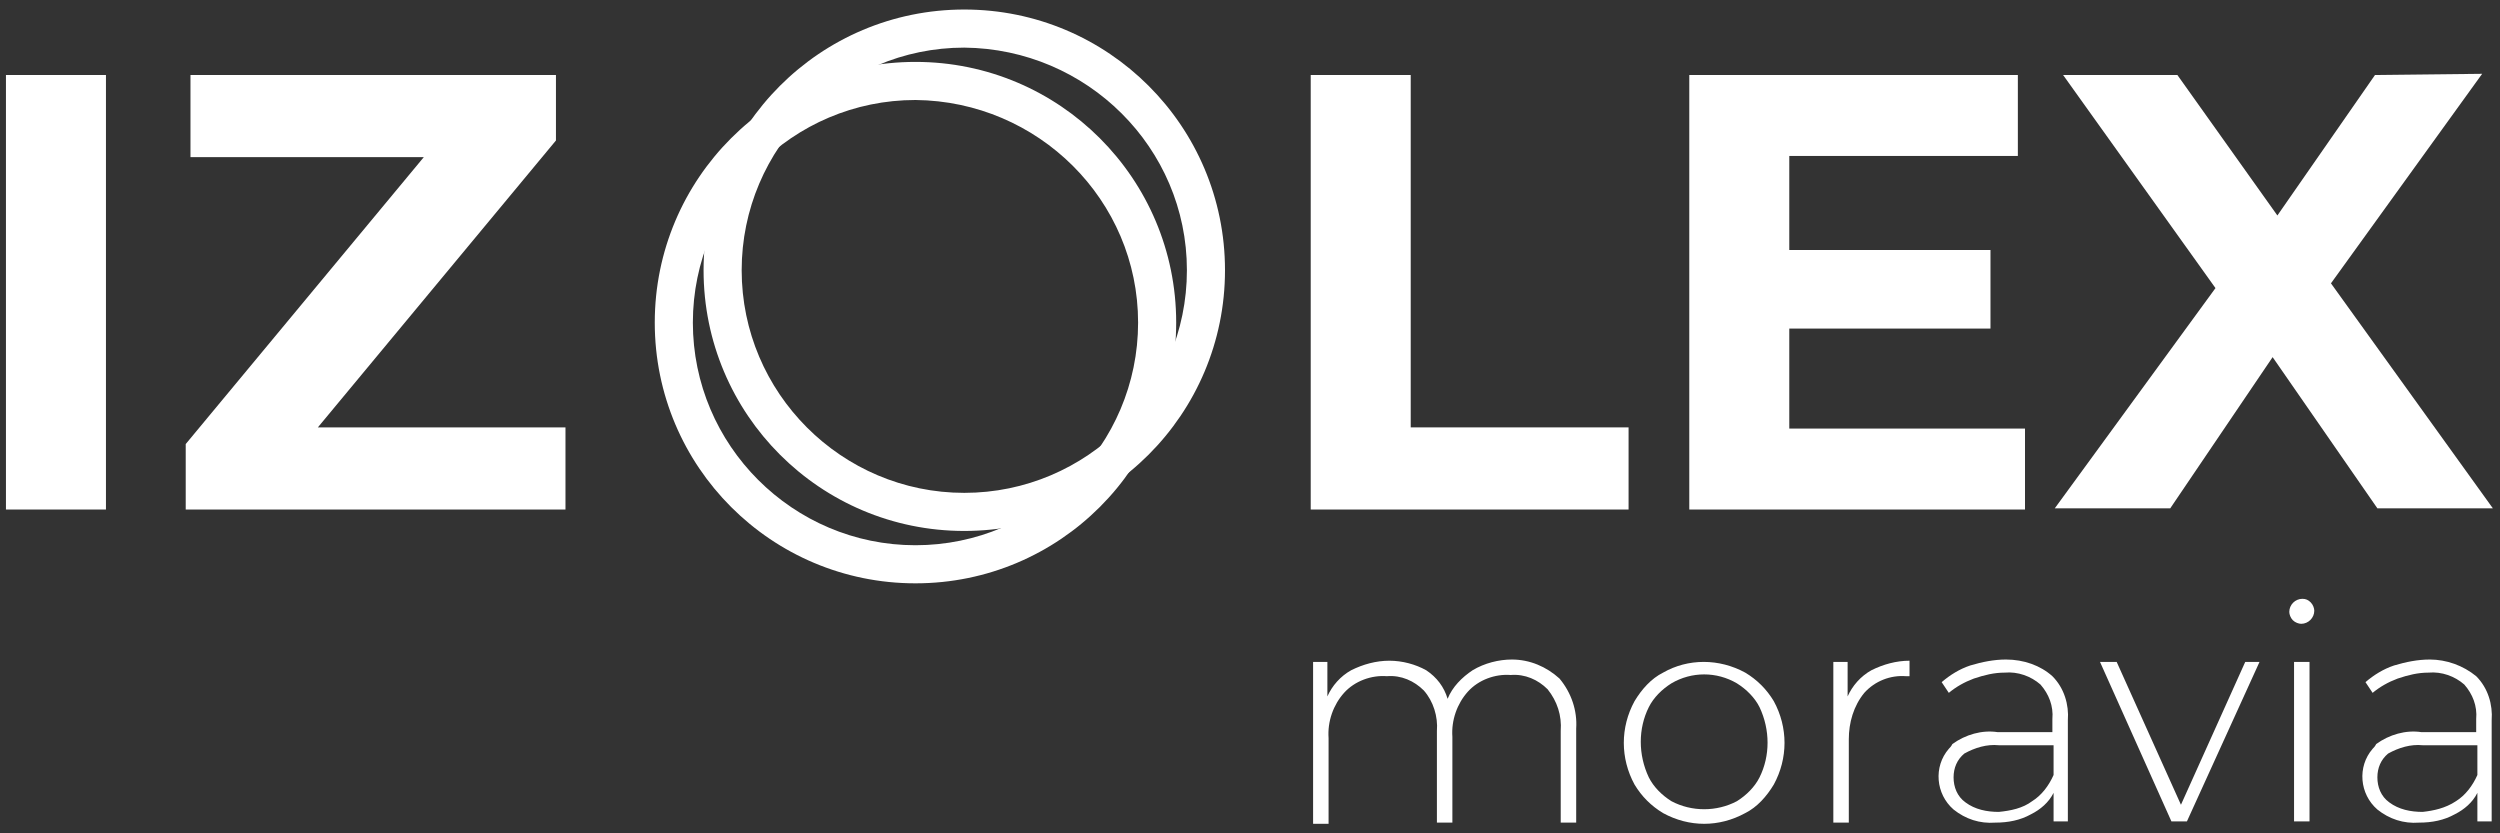
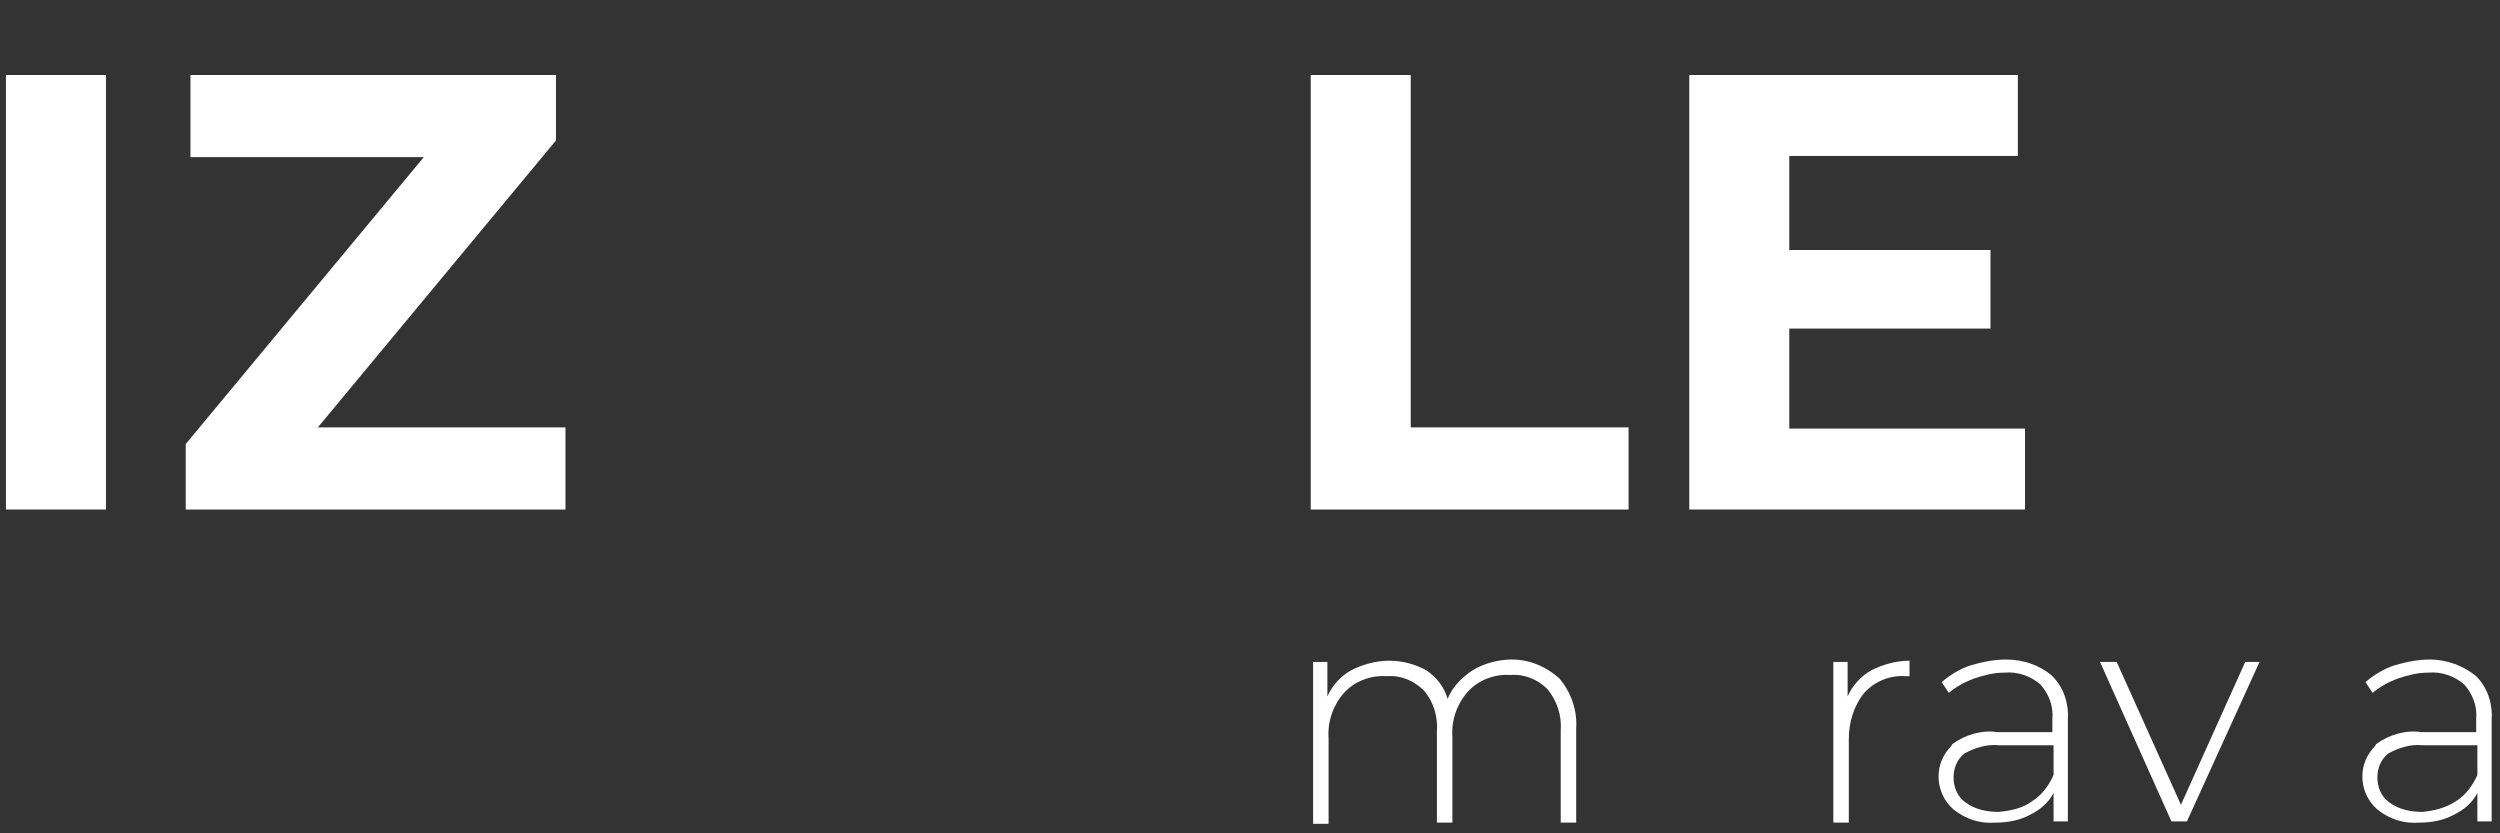
<svg xmlns="http://www.w3.org/2000/svg" x="0px" y="0px" viewBox="0 0 210 70" style="enable-background:new 0 0 210 70;" xml:space="preserve">
  <rect x="0" y="0" width="210" height="70" fill="#333333" stroke="none" />
  <style type="text/css">
	.st0{fill:#FFFFFF;}
</style>
  <g>
    <rect id="Rectangle_4" x="0.5" y="6.3" class="st0" width="8.4" height="36.5" />
    <path id="Path_7" class="st0" d="M47.5,35.9v6.9H15.6v-5.5l20-24.1H16V6.3h30.7v5.5l-20,24.1H47.5z" />
    <g>
      <path id="Path_8" class="st0" d="M110.1,6.3h8.4v29.6h18.3v6.9h-26.7V6.3z" />
      <path id="Path_9" class="st0" d="M170.1,36v6.8h-28.2V6.3h27.6v6.8h-19.2V21h16.9v6.6h-16.9V36L170.1,36z" />
-       <path id="Path_10" class="st0" d="M199.5,6.3l-8.2,11.8l-8.4-11.8h-9.6l12.8,17.9l-13.5,18.5h9.7l8.6-12.7l8.8,12.7h9.7    l-13.6-18.9l12.7-17.6L199.5,6.3z" />
      <path id="Path_11" class="st0" d="M131,57c1,1.2,1.5,2.7,1.4,4.2v7.9h-1.3v-7.7c0.1-1.3-0.3-2.5-1.1-3.5c-0.8-0.8-1.9-1.3-3.1-1.2    c-1.3-0.1-2.7,0.4-3.6,1.4c-0.9,1-1.4,2.4-1.3,3.8v7.2h-1.3v-7.7c0.1-1.2-0.3-2.5-1.1-3.4c-0.8-0.8-1.9-1.3-3.1-1.2    c-1.3-0.1-2.7,0.4-3.6,1.4c-0.9,1-1.4,2.4-1.3,3.8v7.2h-1.3V55.6h1.2v2.9c0.4-0.9,1.1-1.7,2-2.2c1-0.5,2.1-0.8,3.2-0.8    c1.1,0,2.2,0.3,3.1,0.8c0.9,0.6,1.5,1.4,1.8,2.4c0.4-1,1.2-1.8,2.1-2.4c1-0.6,2.2-0.9,3.3-0.9C128.5,55.4,129.9,56,131,57" />
-       <path id="Path_12" class="st0" d="M139.7,68.3c-1-0.6-1.8-1.4-2.4-2.4c-1.2-2.2-1.2-4.8,0-7c0.6-1,1.4-1.9,2.4-2.4    c2.1-1.2,4.7-1.2,6.9,0c1,0.6,1.8,1.4,2.4,2.4c1.2,2.2,1.2,4.8,0,7c-0.6,1-1.4,1.9-2.4,2.4C144.4,69.5,141.9,69.5,139.7,68.3     M145.9,67.3c0.8-0.5,1.5-1.2,1.9-2c0.9-1.8,0.9-4,0-5.9c-0.4-0.8-1.1-1.5-1.9-2c-1.7-1-3.8-1-5.5,0c-0.8,0.5-1.5,1.2-1.9,2    c-0.9,1.8-0.9,4,0,5.9c0.4,0.8,1.1,1.5,1.9,2C142.1,68.2,144.2,68.2,145.9,67.3" />
      <path id="Path_13" class="st0" d="M157.2,56.3c1-0.5,2.1-0.8,3.2-0.8v1.3l-0.3,0c-1.3-0.1-2.6,0.4-3.5,1.4    c-0.9,1.1-1.3,2.5-1.3,3.9v7H154V55.6h1.2v2.9C155.6,57.6,156.3,56.8,157.2,56.3" />
      <path id="Path_14" class="st0" d="M172.4,56.8c1,1,1.4,2.4,1.3,3.7v8.5h-1.2v-2.4c-0.4,0.8-1.1,1.4-1.9,1.8    c-0.9,0.5-1.9,0.7-3,0.7c-1.3,0.1-2.5-0.3-3.5-1.1c-1.5-1.3-1.7-3.6-0.4-5.1c0.1-0.1,0.2-0.2,0.3-0.4c1.1-0.8,2.5-1.2,3.8-1h4.6    v-1.1c0.1-1.1-0.3-2.1-1-2.9c-0.8-0.7-1.9-1.1-3-1c-0.9,0-1.7,0.2-2.6,0.5c-0.8,0.3-1.5,0.7-2.1,1.2l-0.6-0.9    c0.7-0.6,1.5-1.1,2.4-1.4c1-0.3,2-0.5,3-0.5C170,55.4,171.4,55.9,172.4,56.8 M170.7,67.3c0.8-0.5,1.4-1.3,1.8-2.2v-2.5h-4.6    c-1-0.1-2,0.2-2.9,0.7c-0.6,0.5-0.9,1.2-0.9,2c0,0.8,0.3,1.6,1,2.1c0.8,0.6,1.8,0.8,2.8,0.8C168.9,68.1,169.9,67.9,170.7,67.3" />
      <path id="Path_15" class="st0" d="M189.8,55.6l-6.1,13.4h-1.3l-6-13.4h1.4l5.4,12l5.4-12H189.8z" />
-       <path id="Path_16" class="st0" d="M192.6,52.1c-0.2-0.2-0.3-0.5-0.3-0.7c0-0.6,0.5-1.1,1.1-1.1c0,0,0,0,0,0c0.3,0,0.5,0.1,0.7,0.3    c0.2,0.2,0.3,0.5,0.3,0.7c0,0.6-0.5,1.1-1.1,1.1c0,0,0,0,0,0C193.1,52.4,192.8,52.3,192.6,52.1 M192.7,55.6h1.3v13.4h-1.3V55.6z" />
      <path id="Path_17" class="st0" d="M208,56.8c1,1,1.4,2.4,1.3,3.7v8.5h-1.2v-2.4c-0.4,0.8-1.1,1.4-1.9,1.8c-0.9,0.5-1.9,0.7-3,0.7    c-1.3,0.1-2.5-0.3-3.5-1.1c-1.5-1.3-1.7-3.6-0.4-5.1c0.1-0.1,0.2-0.2,0.3-0.4c1.1-0.8,2.5-1.2,3.8-1h4.6v-1.1    c0.1-1.1-0.3-2.1-1-2.9c-0.8-0.7-1.9-1.1-3-1c-0.9,0-1.7,0.2-2.6,0.5c-0.8,0.3-1.5,0.7-2.1,1.2l-0.6-0.9c0.7-0.6,1.5-1.1,2.4-1.4    c1-0.3,2-0.5,3-0.5C205.5,55.4,206.9,55.9,208,56.8 M206.3,67.3c0.8-0.5,1.4-1.3,1.8-2.2v-2.5h-4.6c-1-0.1-2,0.2-2.9,0.7    c-0.6,0.5-0.9,1.2-0.9,2c0,0.8,0.3,1.6,1,2.1c0.8,0.6,1.8,0.8,2.8,0.8C204.4,68.1,205.4,67.9,206.3,67.3" />
-       <path id="Path_18" class="st0" d="M81,44.6c-12.1,0-21.9-9.8-21.9-21.9S68.9,0.8,81,0.8c12.1,0,21.9,9.8,21.9,21.9c0,0,0,0,0,0    C102.9,34.8,93.1,44.6,81,44.6 M81,4c-10.3,0-18.7,8.4-18.7,18.7S70.7,41.4,81,41.4S99.7,33,99.7,22.7l0,0    C99.7,12.4,91.3,4.1,81,4" />
-       <path id="Path_19" class="st0" d="M76.9,49c-12.1,0-21.9-9.8-21.9-21.9c0-12.1,9.8-21.9,21.9-21.9C89,5.2,98.8,15,98.8,27.1    c0,0,0,0,0,0C98.8,39.2,89,49,76.9,49 M76.9,8.4c-10.3,0-18.7,8.4-18.7,18.7s8.4,18.7,18.7,18.7s18.7-8.4,18.7-18.7l0,0    C95.6,16.8,87.2,8.5,76.9,8.4" />
    </g>
  </g>
</svg>